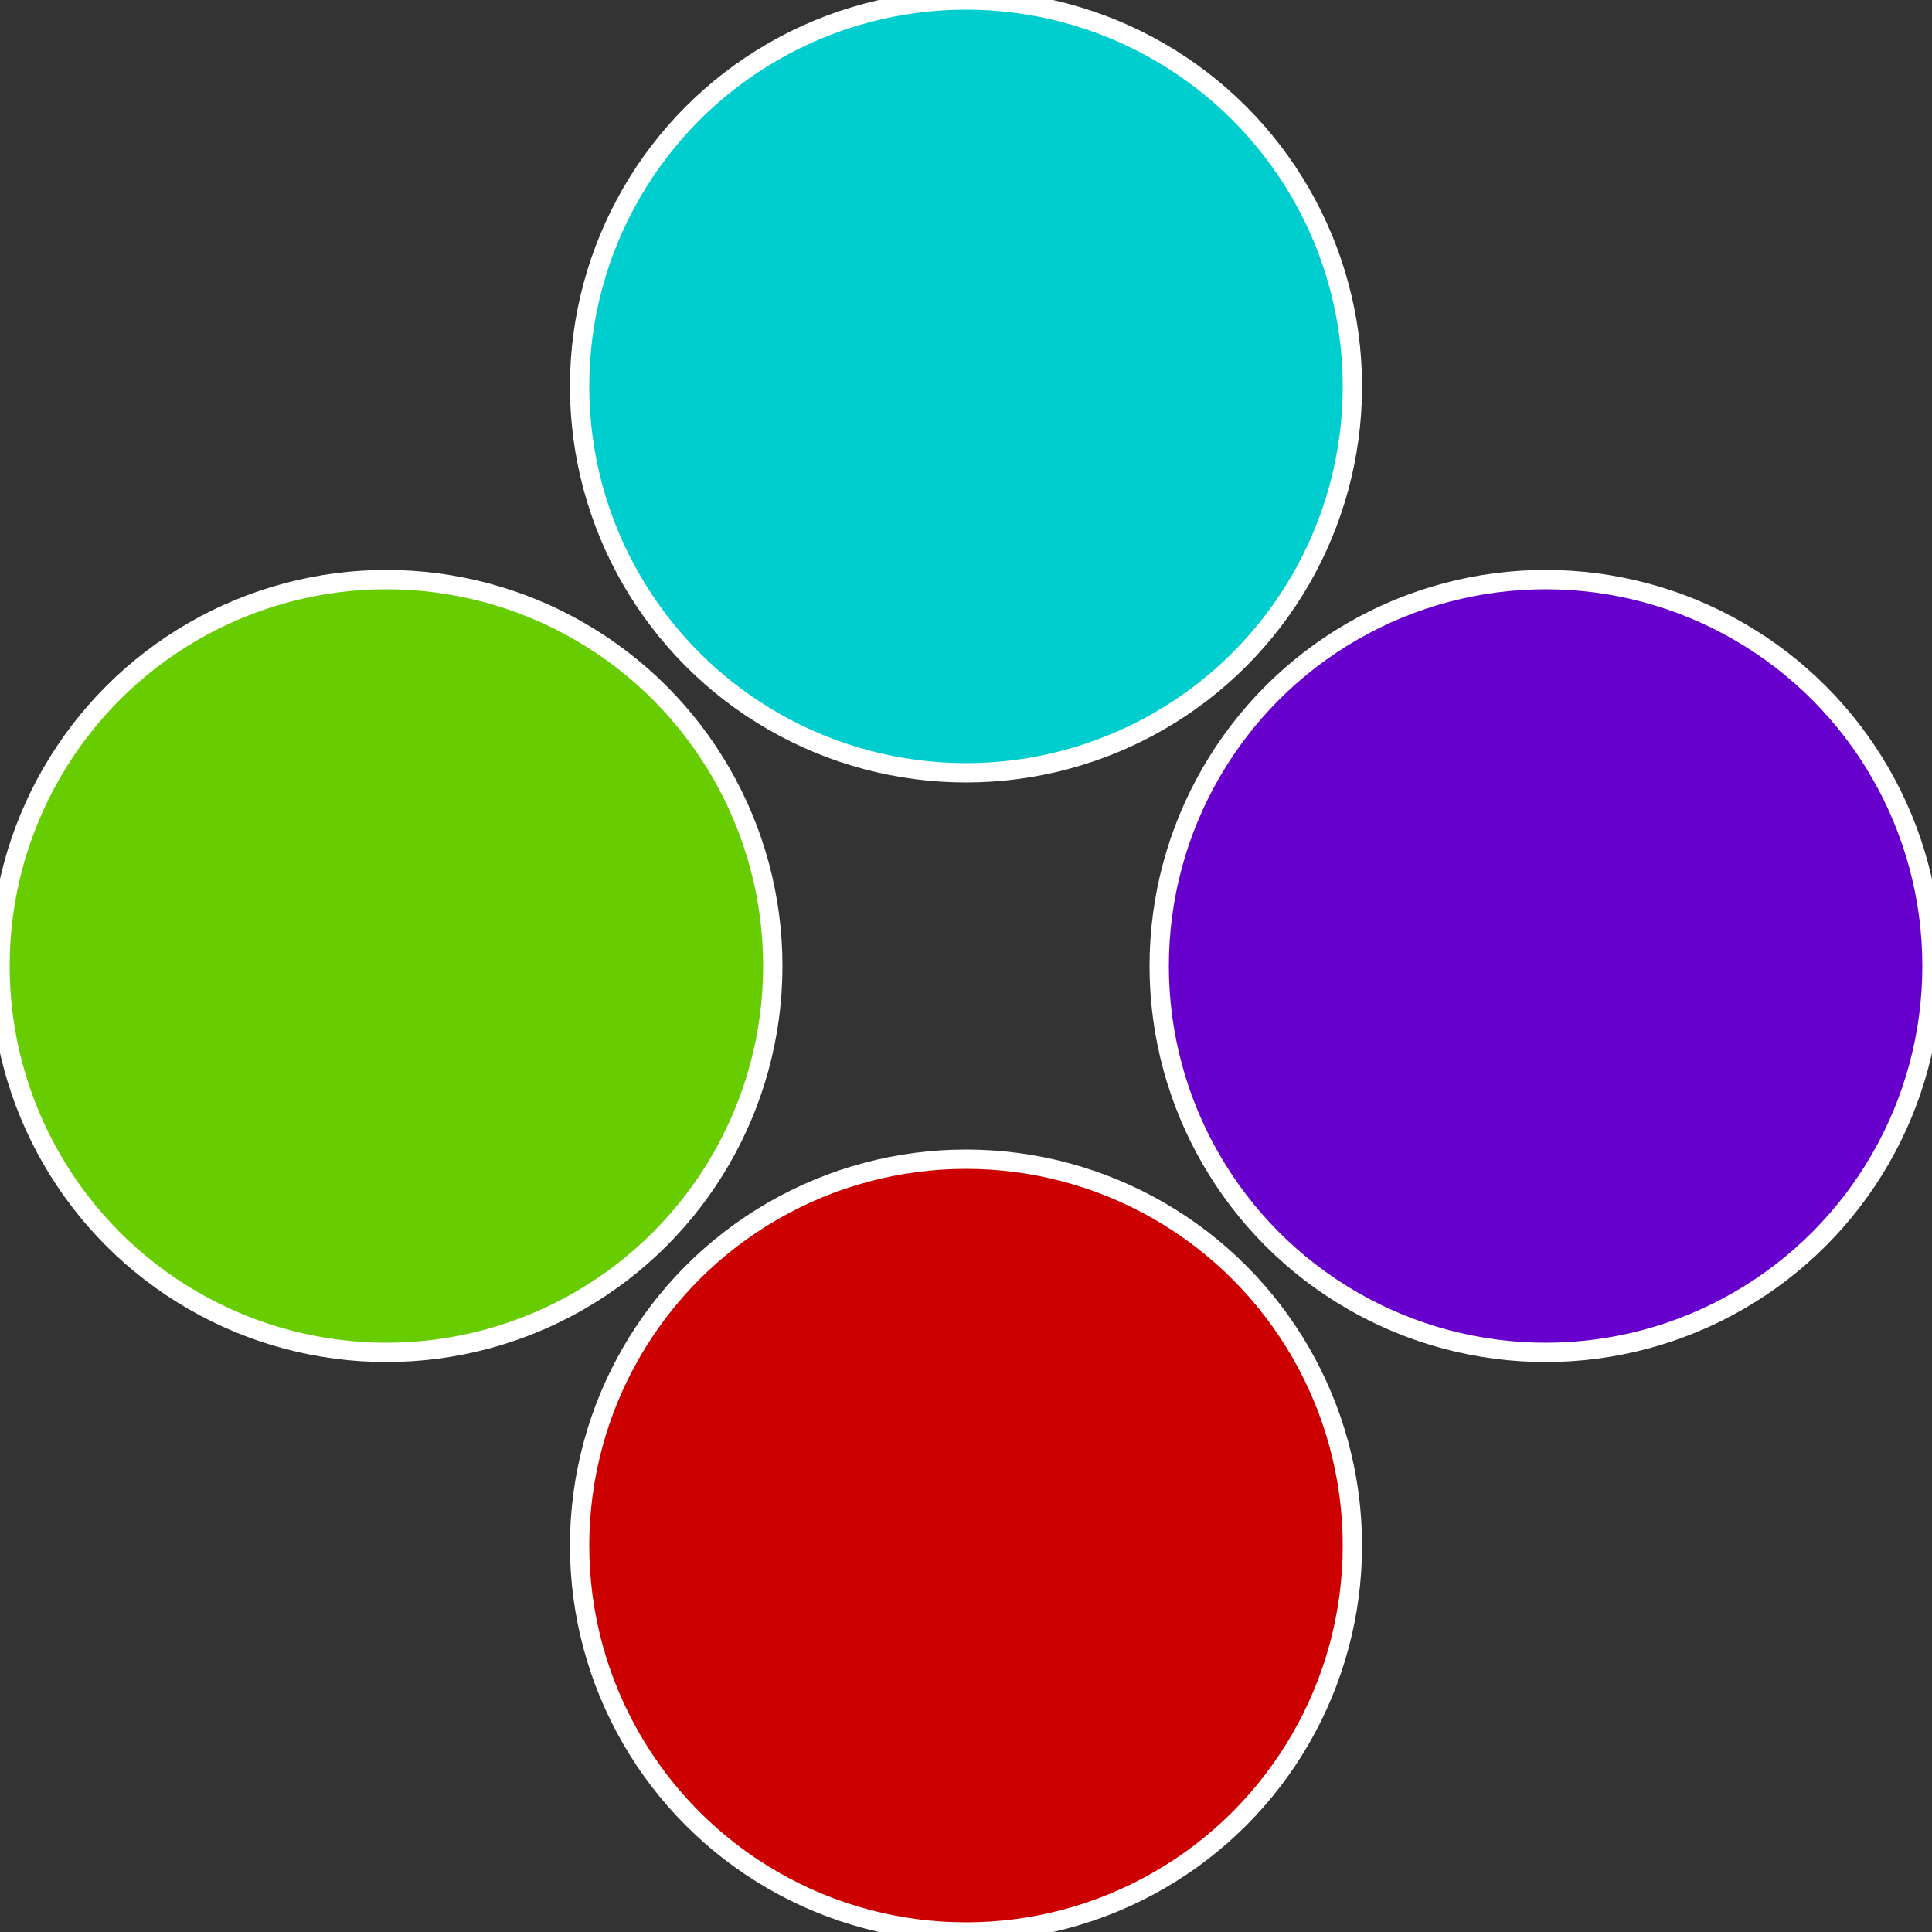
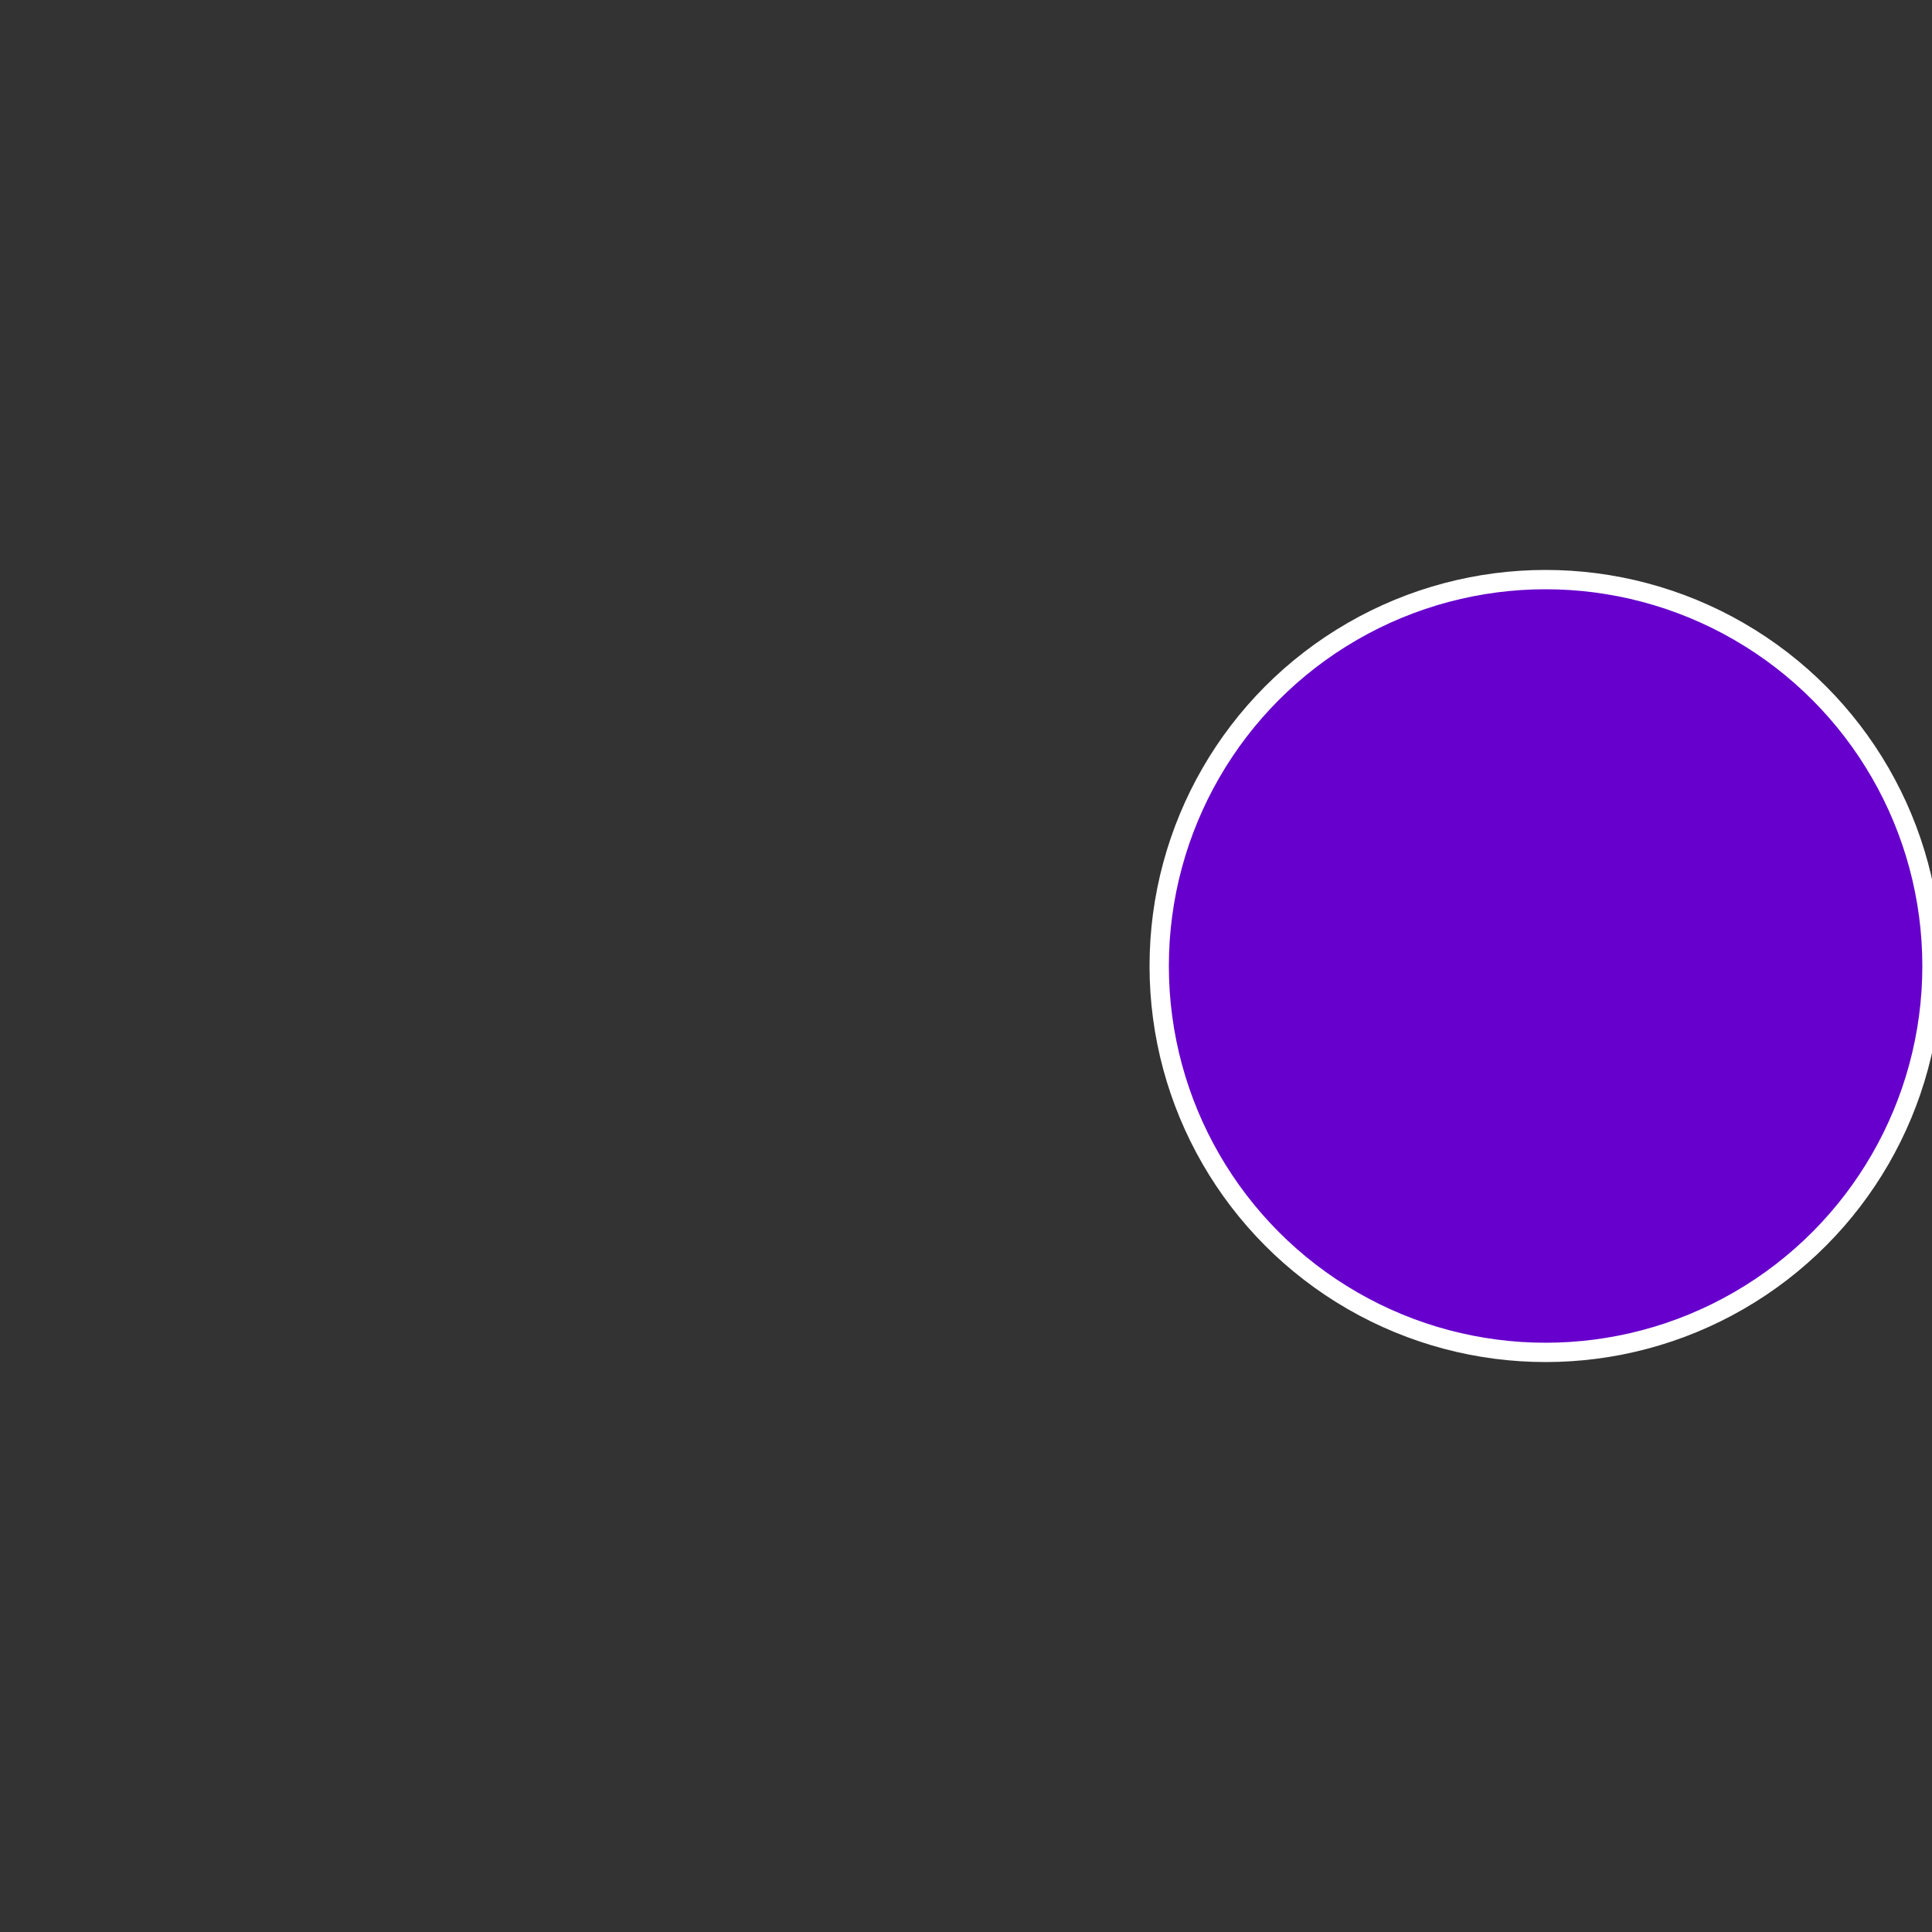
<svg xmlns="http://www.w3.org/2000/svg" width="500" height="500" viewBox="-1 -1 2 2">
  <rect x="-1" y="-1" width="2" height="2" fill="#333333" stroke="none" />
  <circle cx="0.6" cy="0" r="0.4" fill="#6700cd" stroke="#fff" stroke-width="1%" />
-   <circle cx="3.6739403974421E-17" cy="0.6" r="0.4" fill="#cd0000" stroke="#fff" stroke-width="1%" />
-   <circle cx="-0.6" cy="7.3478807948841E-17" r="0.4" fill="#67cd00" stroke="#fff" stroke-width="1%" />
-   <circle cx="-1.1021821192326E-16" cy="-0.6" r="0.4" fill="#00cdcd" stroke="#fff" stroke-width="1%" />
</svg>